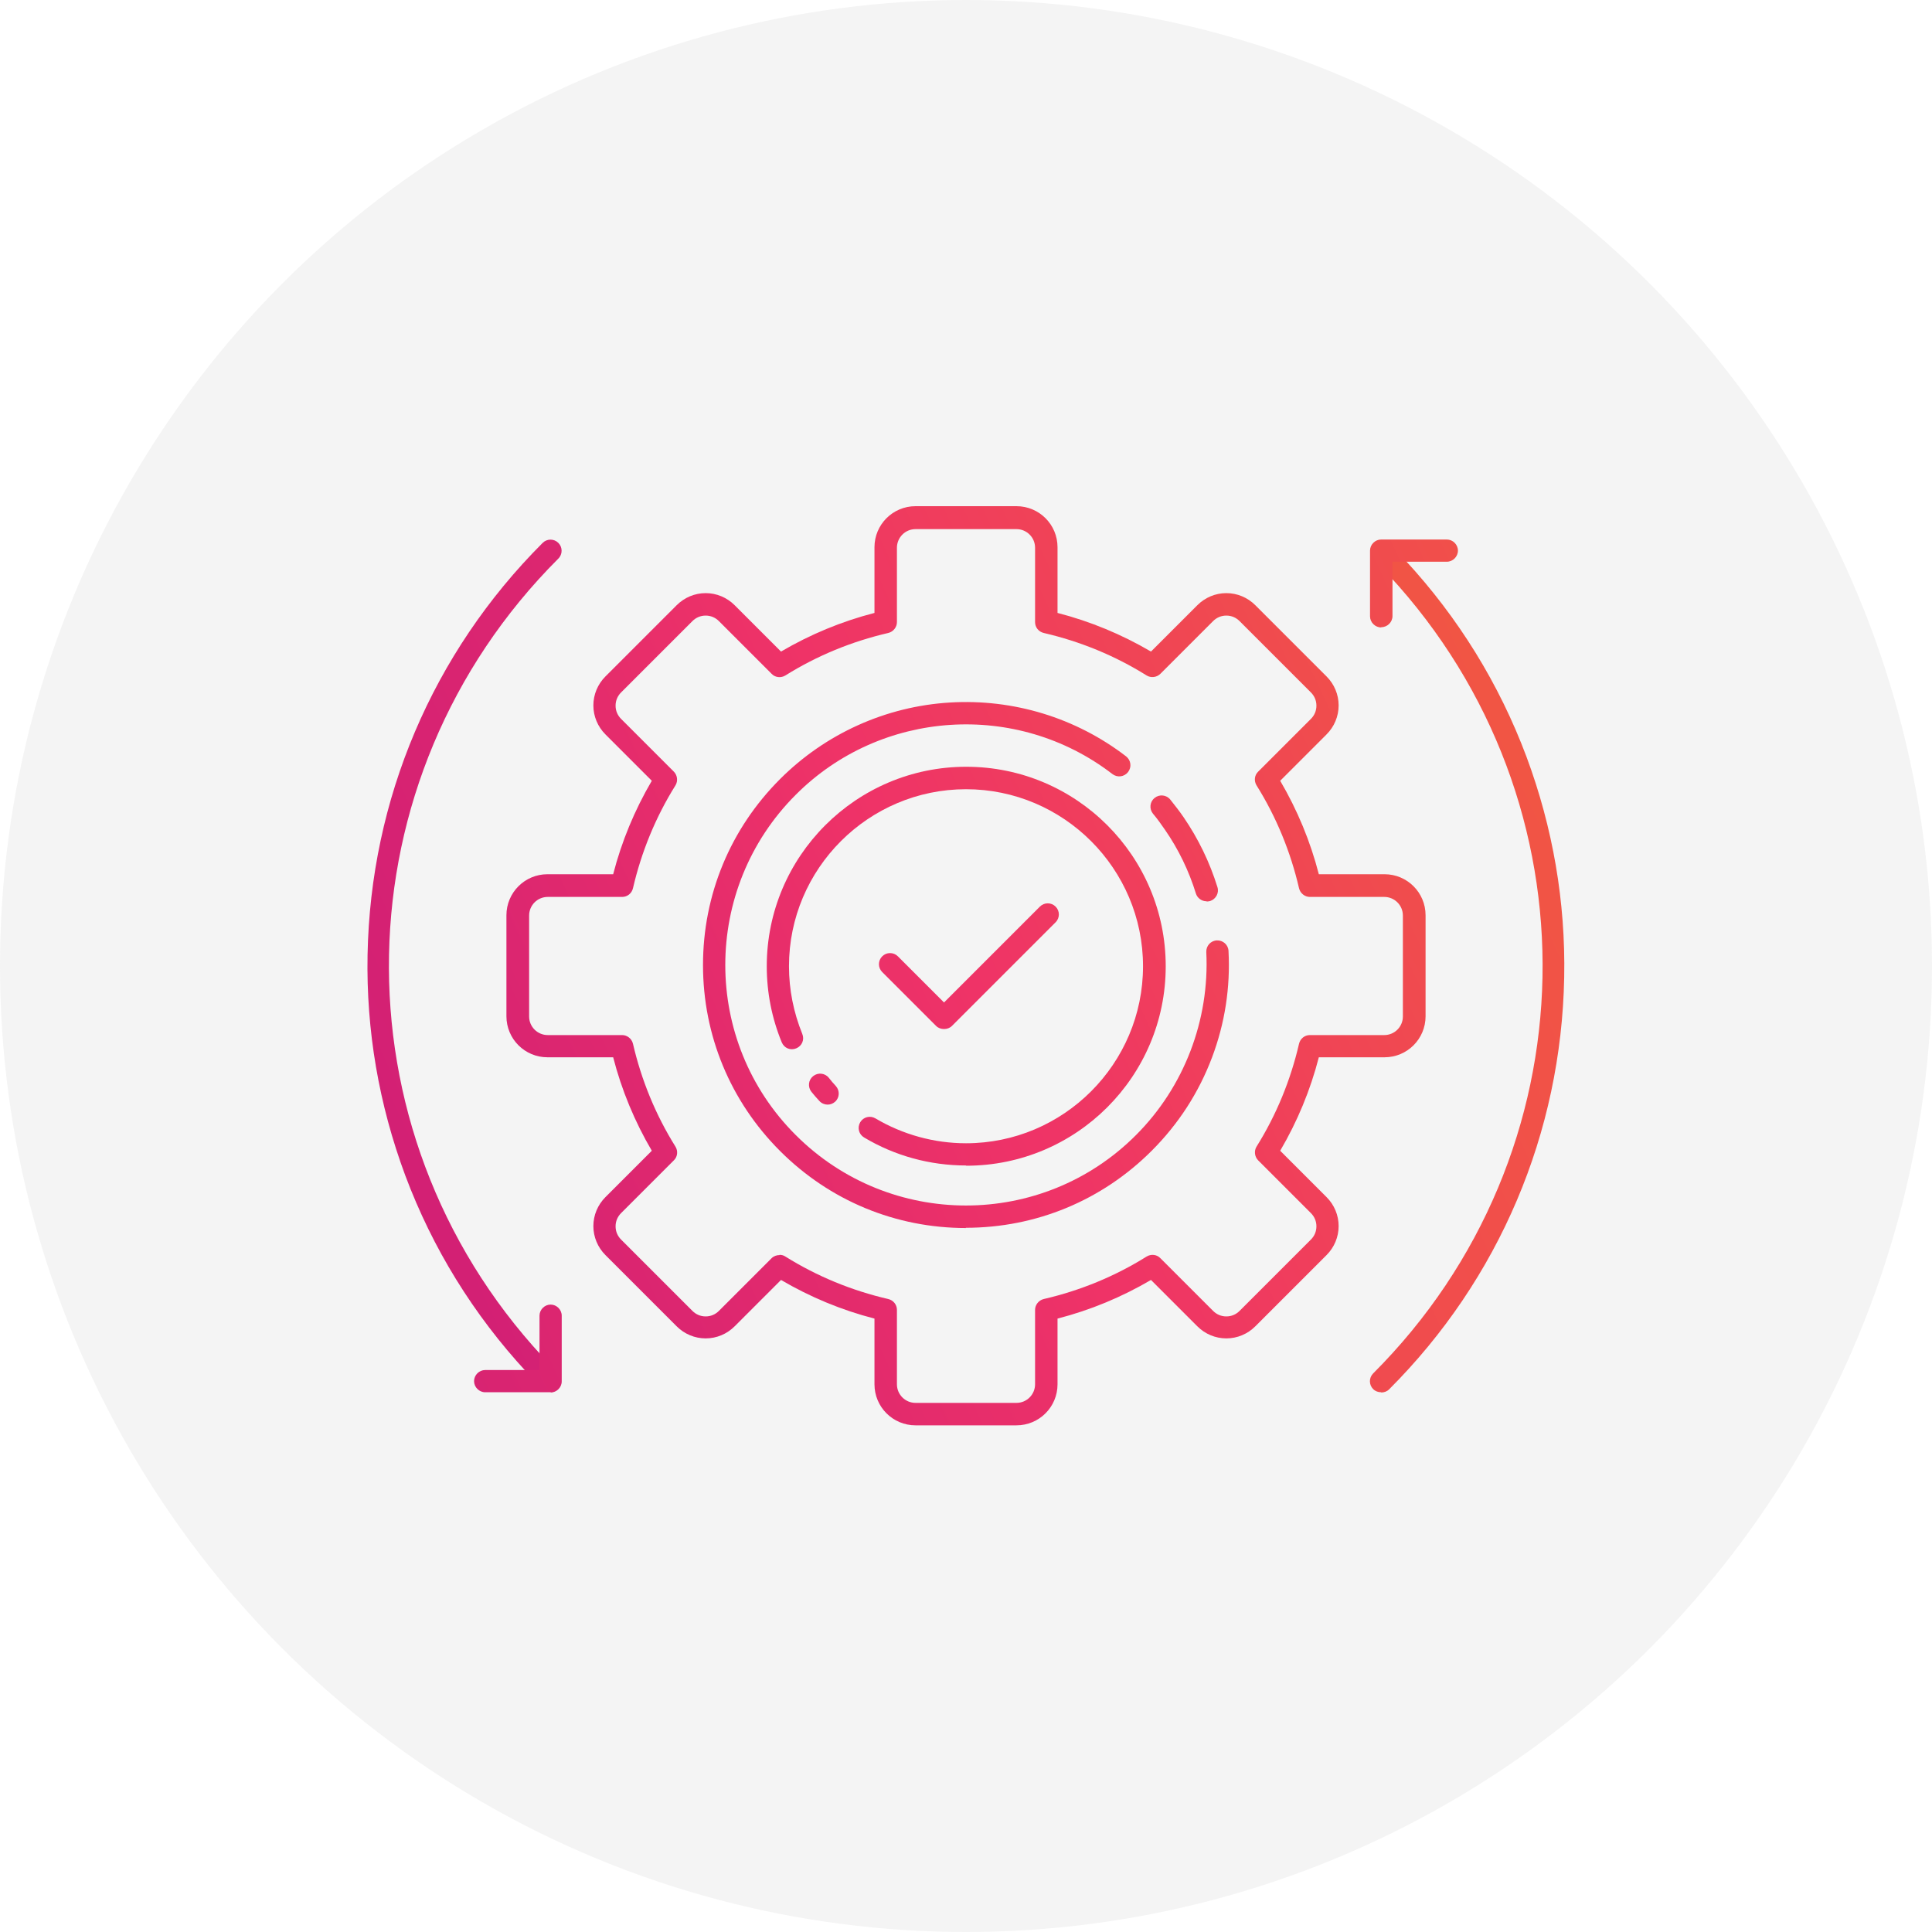
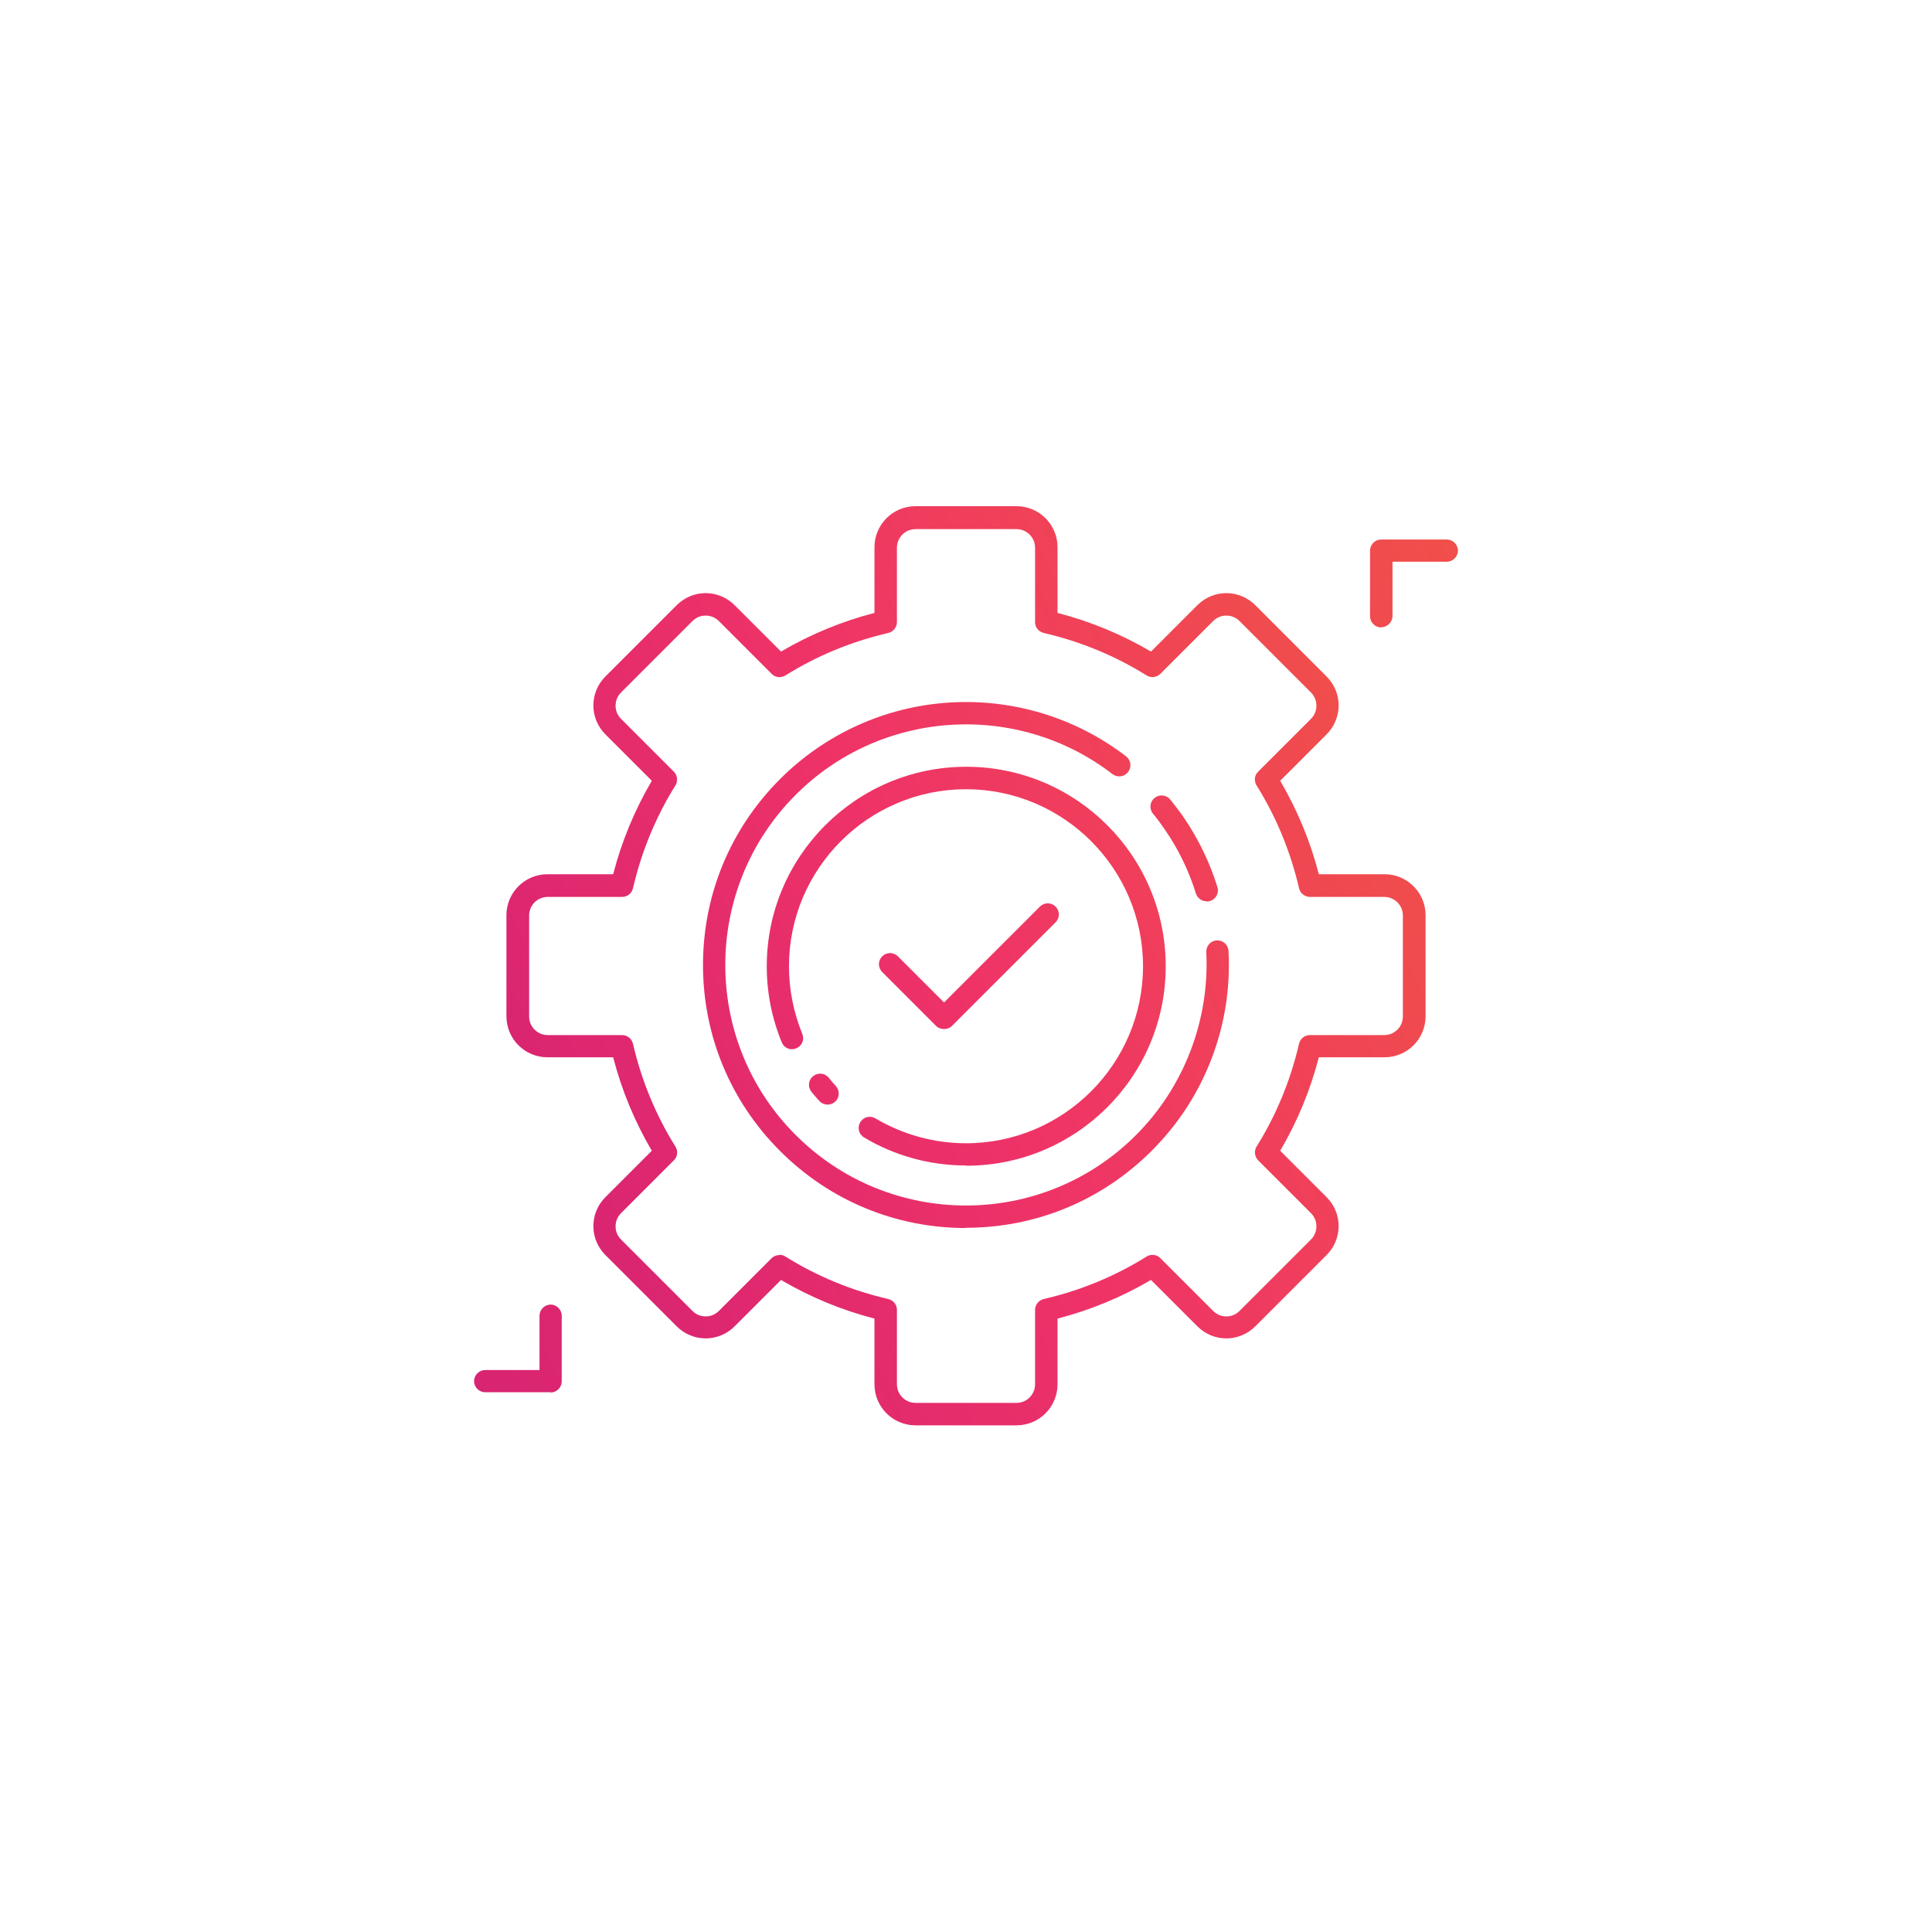
<svg xmlns="http://www.w3.org/2000/svg" xmlns:xlink="http://www.w3.org/1999/xlink" id="Layer_1" viewBox="0 0 80 80">
  <defs>
    <style>.cls-1{fill:url(#linear-gradient-2);}.cls-2{fill:rgba(217,217,217,.3);}.cls-3{fill:url(#linear-gradient-10);}.cls-4{fill:url(#linear-gradient-4);}.cls-5{fill:url(#linear-gradient-3);}.cls-6{fill:url(#linear-gradient-5);}.cls-7{fill:url(#linear-gradient-8);}.cls-8{fill:url(#linear-gradient-7);}.cls-9{fill:url(#linear-gradient-9);}.cls-10{fill:url(#linear-gradient-6);}.cls-11{fill:url(#linear-gradient);}</style>
    <linearGradient id="linear-gradient" x1="17.98" y1="50.23" x2="61.33" y2="30.02" gradientUnits="userSpaceOnUse">
      <stop offset="0" stop-color="#d32074" />
      <stop offset=".49" stop-color="#ef3367" />
      <stop offset="1" stop-color="#f15544" />
    </linearGradient>
    <linearGradient id="linear-gradient-2" x1="35.46" y1="41.45" x2="55.41" y2="32.15" xlink:href="#linear-gradient" />
    <linearGradient id="linear-gradient-3" x1="17.94" y1="50.29" x2="62.06" y2="29.71" xlink:href="#linear-gradient" />
    <linearGradient id="linear-gradient-4" x1="17.57" y1="50.46" x2="62.44" y2="29.54" xlink:href="#linear-gradient" />
    <linearGradient id="linear-gradient-5" x1="19.51" y1="51.91" x2="57.81" y2="34.05" xlink:href="#linear-gradient" />
    <linearGradient id="linear-gradient-6" x1="-28.78" y1="80.59" x2="65.72" y2="36.52" xlink:href="#linear-gradient" />
    <linearGradient id="linear-gradient-7" x1="9.4" y1="46.45" x2="65.33" y2="20.37" xlink:href="#linear-gradient" />
    <linearGradient id="linear-gradient-8" x1="14.28" y1="43.48" x2="108.78" y2="-.59" xlink:href="#linear-gradient" />
    <linearGradient id="linear-gradient-9" x1="14.67" y1="59.63" x2="70.6" y2="33.55" xlink:href="#linear-gradient" />
    <linearGradient id="linear-gradient-10" x1="17.21" y1="50.72" x2="63.68" y2="29.04" xlink:href="#linear-gradient" />
  </defs>
-   <circle class="cls-2" cx="40" cy="40" r="40" />
  <path class="cls-11" d="M40,50.85c-2.91,0-5.64-1.13-7.7-3.19-2.06-2.06-3.19-4.79-3.19-7.7s1.13-5.64,3.19-7.7c1.88-1.88,4.38-3.01,7.03-3.17,2.63-.16,5.22.63,7.3,2.23.2.16.24.44.08.65-.16.2-.44.24-.65.08-3.95-3.04-9.59-2.67-13.11.86-3.89,3.89-3.89,10.21,0,14.09,3.89,3.89,10.21,3.89,14.09,0,1.99-1.99,3.05-4.76,2.91-7.58-.01-.25.18-.47.44-.48.25-.01.47.18.48.44.08,1.51-.15,2.99-.68,4.4-.55,1.46-1.39,2.76-2.5,3.87-2.06,2.06-4.79,3.19-7.7,3.19Z" />
  <path class="cls-1" d="M49.96,37.32c-.2,0-.38-.13-.44-.32-.29-.94-.72-1.83-1.28-2.64-.16-.23-.32-.46-.5-.67-.16-.2-.13-.49.07-.65.2-.16.49-.13.65.07.19.24.38.48.55.73.61.89,1.08,1.86,1.4,2.89.08.24-.06.5-.3.58-.05.01-.09.02-.14.02Z" />
  <path class="cls-5" d="M42.09,59.02h-4.18c-.94,0-1.7-.76-1.7-1.7v-2.72c-1.36-.35-2.66-.89-3.87-1.6l-1.92,1.92c-.32.32-.75.5-1.2.5s-.88-.18-1.2-.5l-2.95-2.95h0c-.32-.32-.5-.75-.5-1.2s.18-.88.5-1.2l1.92-1.92c-.71-1.21-1.25-2.51-1.6-3.87h-2.72c-.94,0-1.7-.76-1.7-1.7v-4.18c0-.94.76-1.7,1.7-1.7h2.72c.35-1.36.89-2.66,1.6-3.87l-1.92-1.92c-.32-.32-.5-.75-.5-1.2s.18-.88.5-1.2l2.95-2.95c.32-.32.75-.5,1.2-.5s.88.18,1.2.5l1.92,1.92c1.21-.71,2.51-1.25,3.87-1.6v-2.72c0-.94.76-1.7,1.7-1.7h4.18c.94,0,1.7.76,1.7,1.7v2.72c1.36.35,2.66.89,3.87,1.6l1.92-1.92c.32-.32.75-.5,1.2-.5s.88.18,1.2.5l2.95,2.95c.32.32.5.75.5,1.2s-.18.88-.5,1.2l-1.92,1.92c.71,1.21,1.25,2.51,1.6,3.87h2.72c.94,0,1.7.76,1.7,1.7v4.18c0,.94-.76,1.7-1.7,1.7h-2.72c-.35,1.36-.89,2.66-1.6,3.87l1.92,1.92c.32.32.5.75.5,1.2s-.18.88-.5,1.2l-2.95,2.95c-.32.32-.75.5-1.2.5s-.88-.18-1.2-.5l-1.92-1.92c-1.21.71-2.51,1.25-3.87,1.6v2.72c0,.94-.76,1.7-1.7,1.7ZM32.28,51.96c.08,0,.17.02.24.07,1.31.82,2.75,1.41,4.26,1.76.21.05.36.23.36.45v3.08c0,.43.35.77.77.77h4.18c.43,0,.77-.35.77-.77v-3.08c0-.21.15-.4.36-.45,1.51-.35,2.95-.94,4.26-1.76.18-.11.42-.09.57.07l2.18,2.18c.15.15.34.23.55.23s.4-.08.55-.23l2.95-2.95c.15-.15.23-.34.23-.55s-.08-.4-.23-.55l-2.18-2.18c-.15-.15-.18-.39-.07-.57.82-1.31,1.41-2.75,1.76-4.26.05-.21.23-.36.45-.36h3.08c.43,0,.77-.35.77-.77v-4.18c0-.43-.35-.77-.77-.77h-3.08c-.21,0-.4-.15-.45-.36-.35-1.51-.94-2.95-1.76-4.26-.11-.18-.09-.42.07-.57l2.18-2.18c.15-.15.23-.34.23-.55s-.08-.4-.23-.55l-2.95-2.95c-.15-.15-.34-.23-.55-.23s-.4.08-.55.23l-2.18,2.18c-.15.15-.39.18-.57.07-1.31-.82-2.75-1.41-4.26-1.76-.21-.05-.36-.23-.36-.45v-3.08c0-.43-.35-.77-.77-.77h-4.18c-.43,0-.77.35-.77.77v3.08c0,.21-.15.4-.36.45-1.51.35-2.95.94-4.26,1.76-.18.11-.42.09-.57-.07l-2.18-2.18c-.15-.15-.34-.23-.55-.23s-.4.08-.55.23l-2.95,2.95c-.15.15-.23.34-.23.55s.08.4.23.55l2.18,2.18c.15.15.18.39.07.57-.82,1.31-1.41,2.75-1.76,4.26-.05.21-.23.36-.45.36h-3.08c-.43,0-.77.35-.77.77v4.18c0,.43.35.77.77.77h3.08c.21,0,.4.15.45.36.35,1.51.94,2.95,1.76,4.26.11.18.09.42-.07.57l-2.18,2.18c-.15.15-.23.34-.23.55s.08.4.23.55l2.95,2.95c.15.15.34.23.55.23s.4-.08.55-.23l2.18-2.18c.09-.09.21-.13.33-.13Z" />
  <path class="cls-4" d="M40,48.26c-1.49,0-2.95-.4-4.22-1.16-.22-.13-.29-.41-.16-.63.13-.22.41-.29.63-.16,1.13.67,2.43,1.03,3.75,1.03,4.04,0,7.33-3.29,7.33-7.33s-3.29-7.33-7.33-7.33-7.33,3.29-7.33,7.33c0,.97.19,1.91.55,2.8.1.24-.01.5-.25.6-.24.1-.5-.01-.6-.25-.41-1-.62-2.06-.62-3.15,0-4.55,3.7-8.26,8.26-8.26s8.26,3.7,8.26,8.26-3.7,8.26-8.26,8.26Z" />
-   <path class="cls-6" d="M34.27,45.74c-.12,0-.25-.05-.34-.15-.11-.12-.23-.25-.33-.38-.16-.2-.13-.49.07-.65.2-.16.49-.13.65.07.09.12.19.23.29.34.17.19.16.48-.03.65-.09.08-.2.12-.31.12Z" />
-   <path class="cls-10" d="M57.19,57.65c-.12,0-.24-.04-.33-.13-.18-.18-.18-.47,0-.65,9.1-9.1,9.38-23.62.65-33.05-.17-.19-.16-.48.03-.65.19-.17.48-.16.65.03,2.2,2.38,3.89,5.12,5.02,8.14,1.09,2.93,1.62,6,1.56,9.13-.12,6.44-2.69,12.5-7.25,17.06-.09.09-.21.13-.33.13Z" />
+   <path class="cls-6" d="M34.27,45.74c-.12,0-.25-.05-.34-.15-.11-.12-.23-.25-.33-.38-.16-.2-.13-.49.07-.65.2-.16.49-.13.65.07.09.12.19.23.29.34.17.19.16.48-.03.65-.09.08-.2.12-.31.12" />
  <path class="cls-8" d="M57.19,25.98c-.25,0-.46-.21-.46-.46v-2.72c0-.25.21-.46.46-.46h2.72c.25,0,.46.21.46.46s-.21.46-.46.46h-2.25v2.25c0,.25-.21.46-.46.46Z" />
-   <path class="cls-7" d="M22.14,56.96c-.12,0-.25-.05-.34-.15-2.2-2.38-3.89-5.12-5.02-8.14-1.09-2.93-1.62-6-1.56-9.13.12-6.44,2.69-12.5,7.25-17.06.18-.18.47-.18.65,0,.18.18.18.47,0,.65-9.1,9.1-9.38,23.62-.65,33.05.17.19.16.48-.03.65-.09.08-.2.12-.31.12Z" />
  <path class="cls-9" d="M22.81,57.65h-2.72c-.25,0-.46-.21-.46-.46s.21-.46.46-.46h2.25v-2.25c0-.25.21-.46.46-.46s.46.21.46.46v2.72c0,.25-.21.46-.46.46Z" />
  <path class="cls-3" d="M39.09,42.61c-.12,0-.24-.04-.33-.13l-2.23-2.23c-.18-.18-.18-.47,0-.65.18-.18.47-.18.65,0l1.91,1.91,3.97-3.97c.18-.18.47-.18.65,0,.18.18.18.47,0,.65l-4.29,4.29c-.09.09-.21.13-.33.13Z" />
</svg>